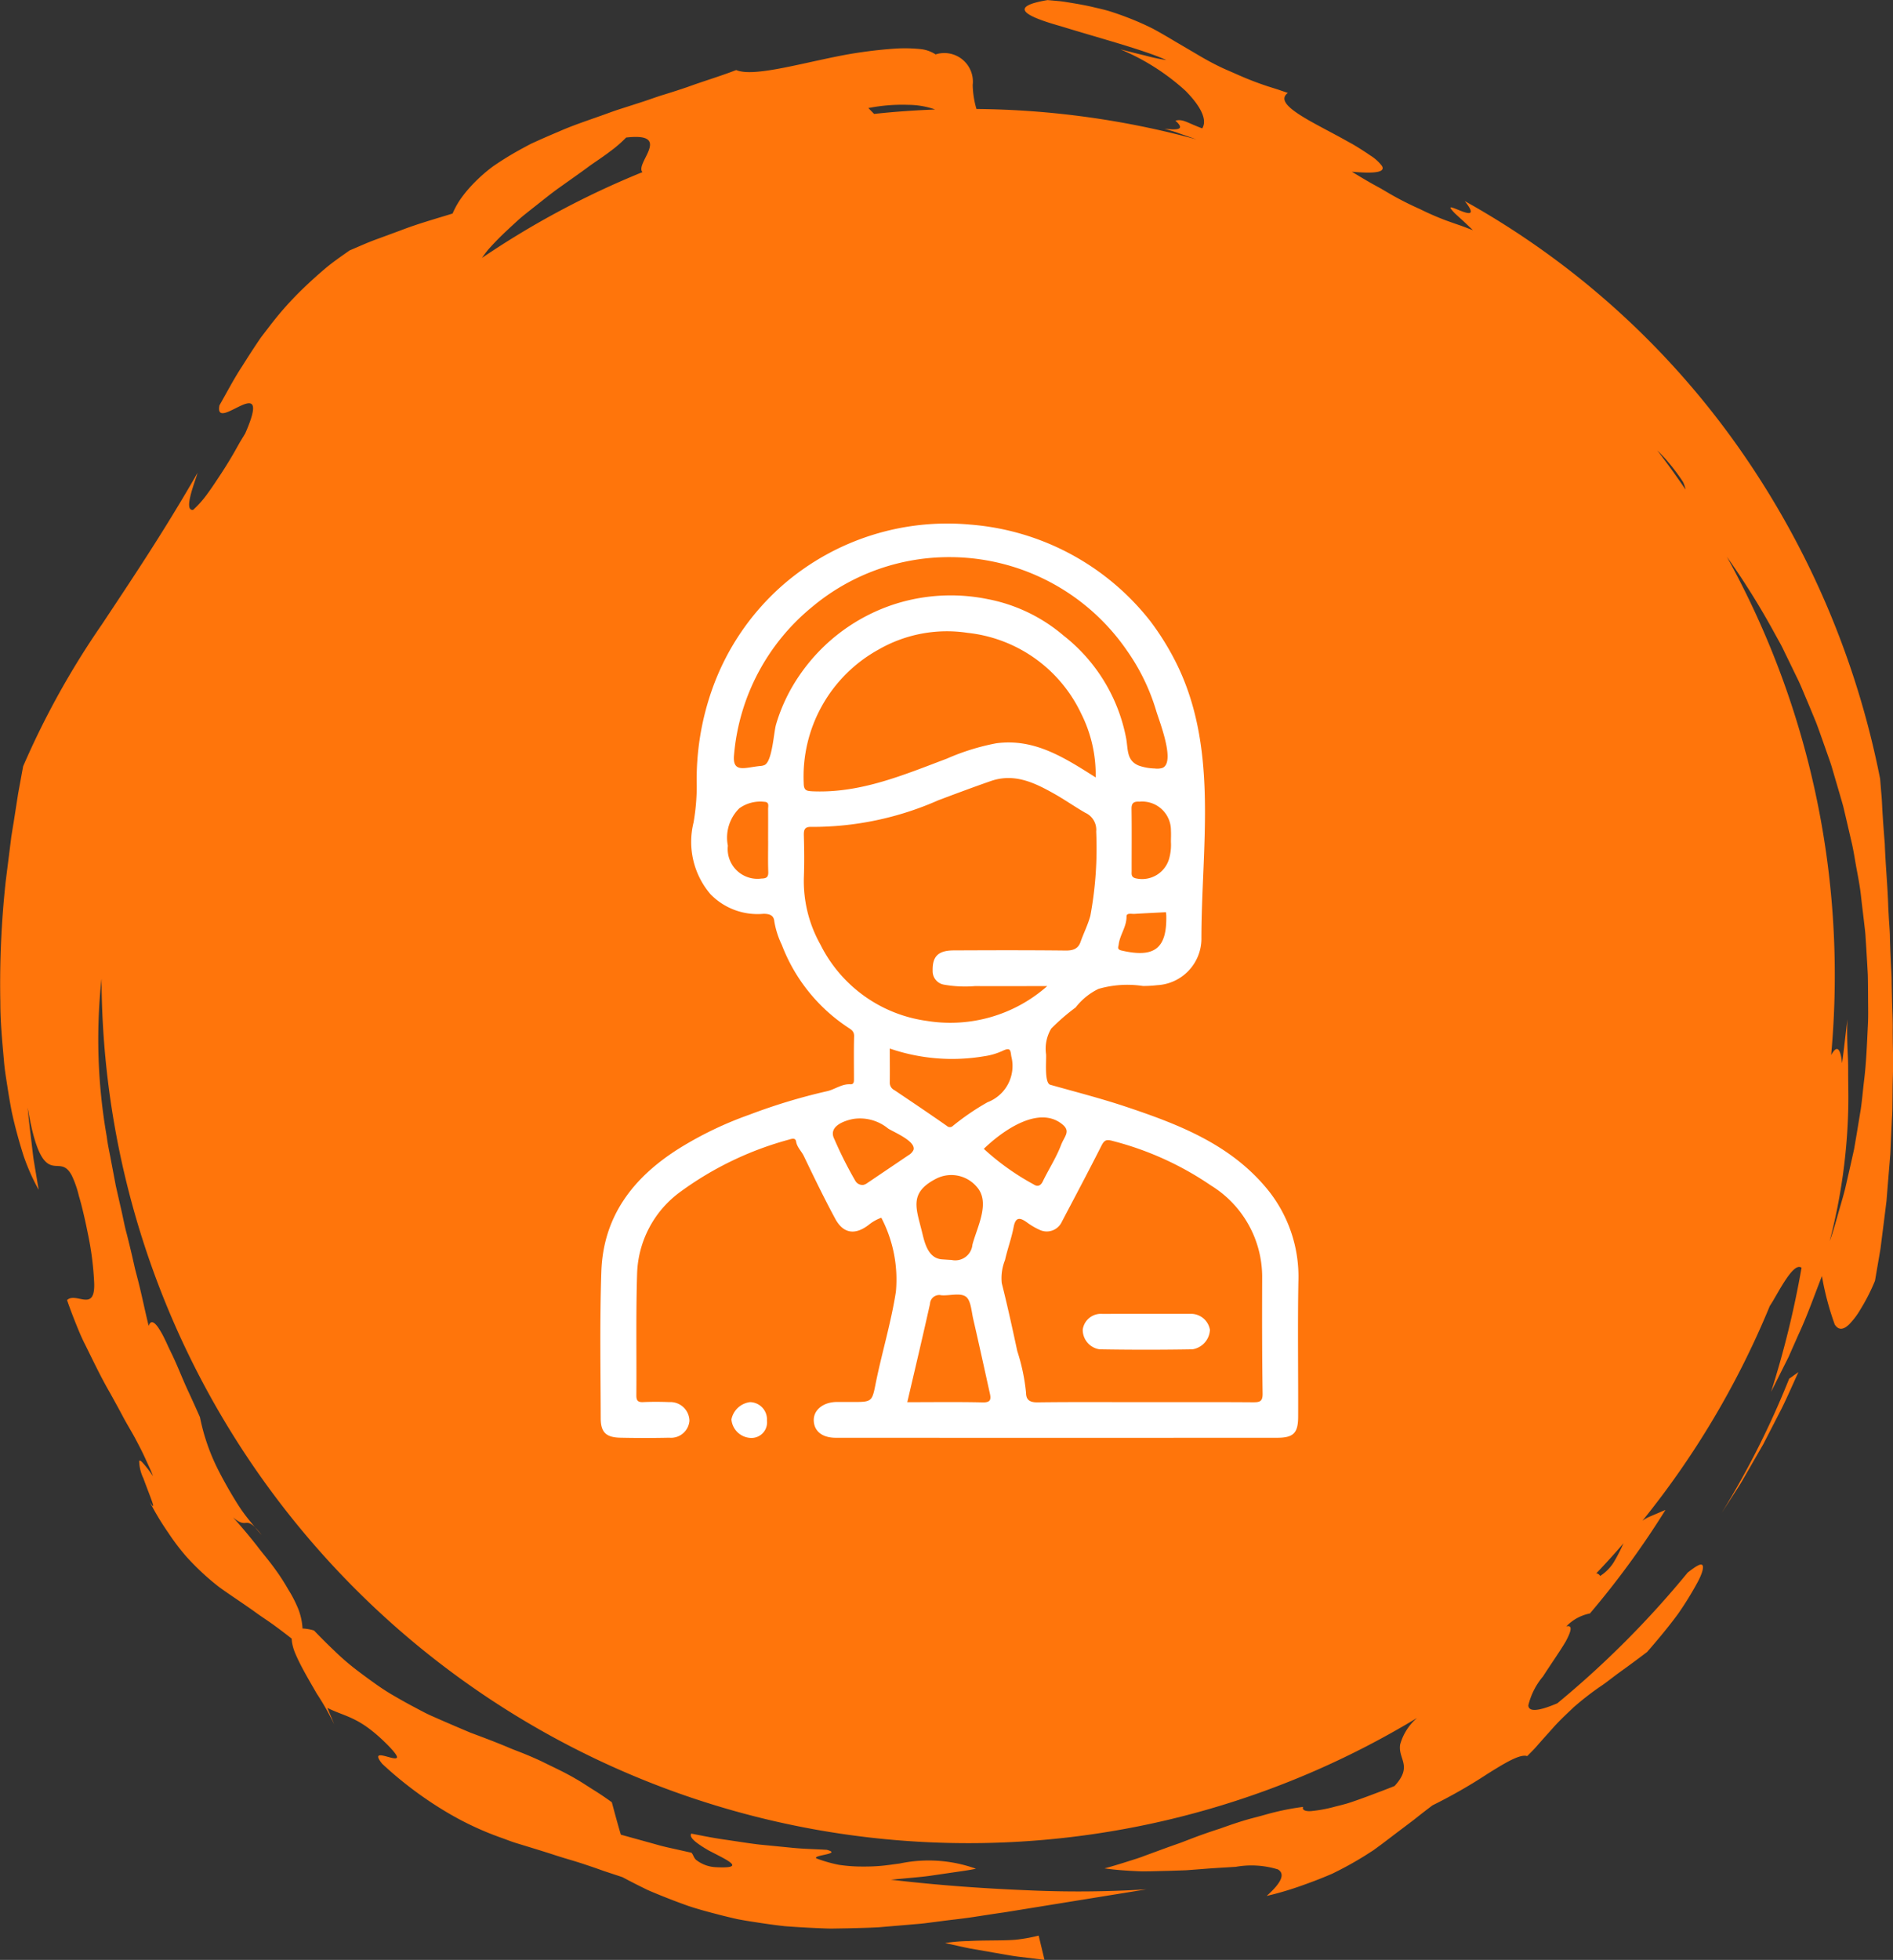
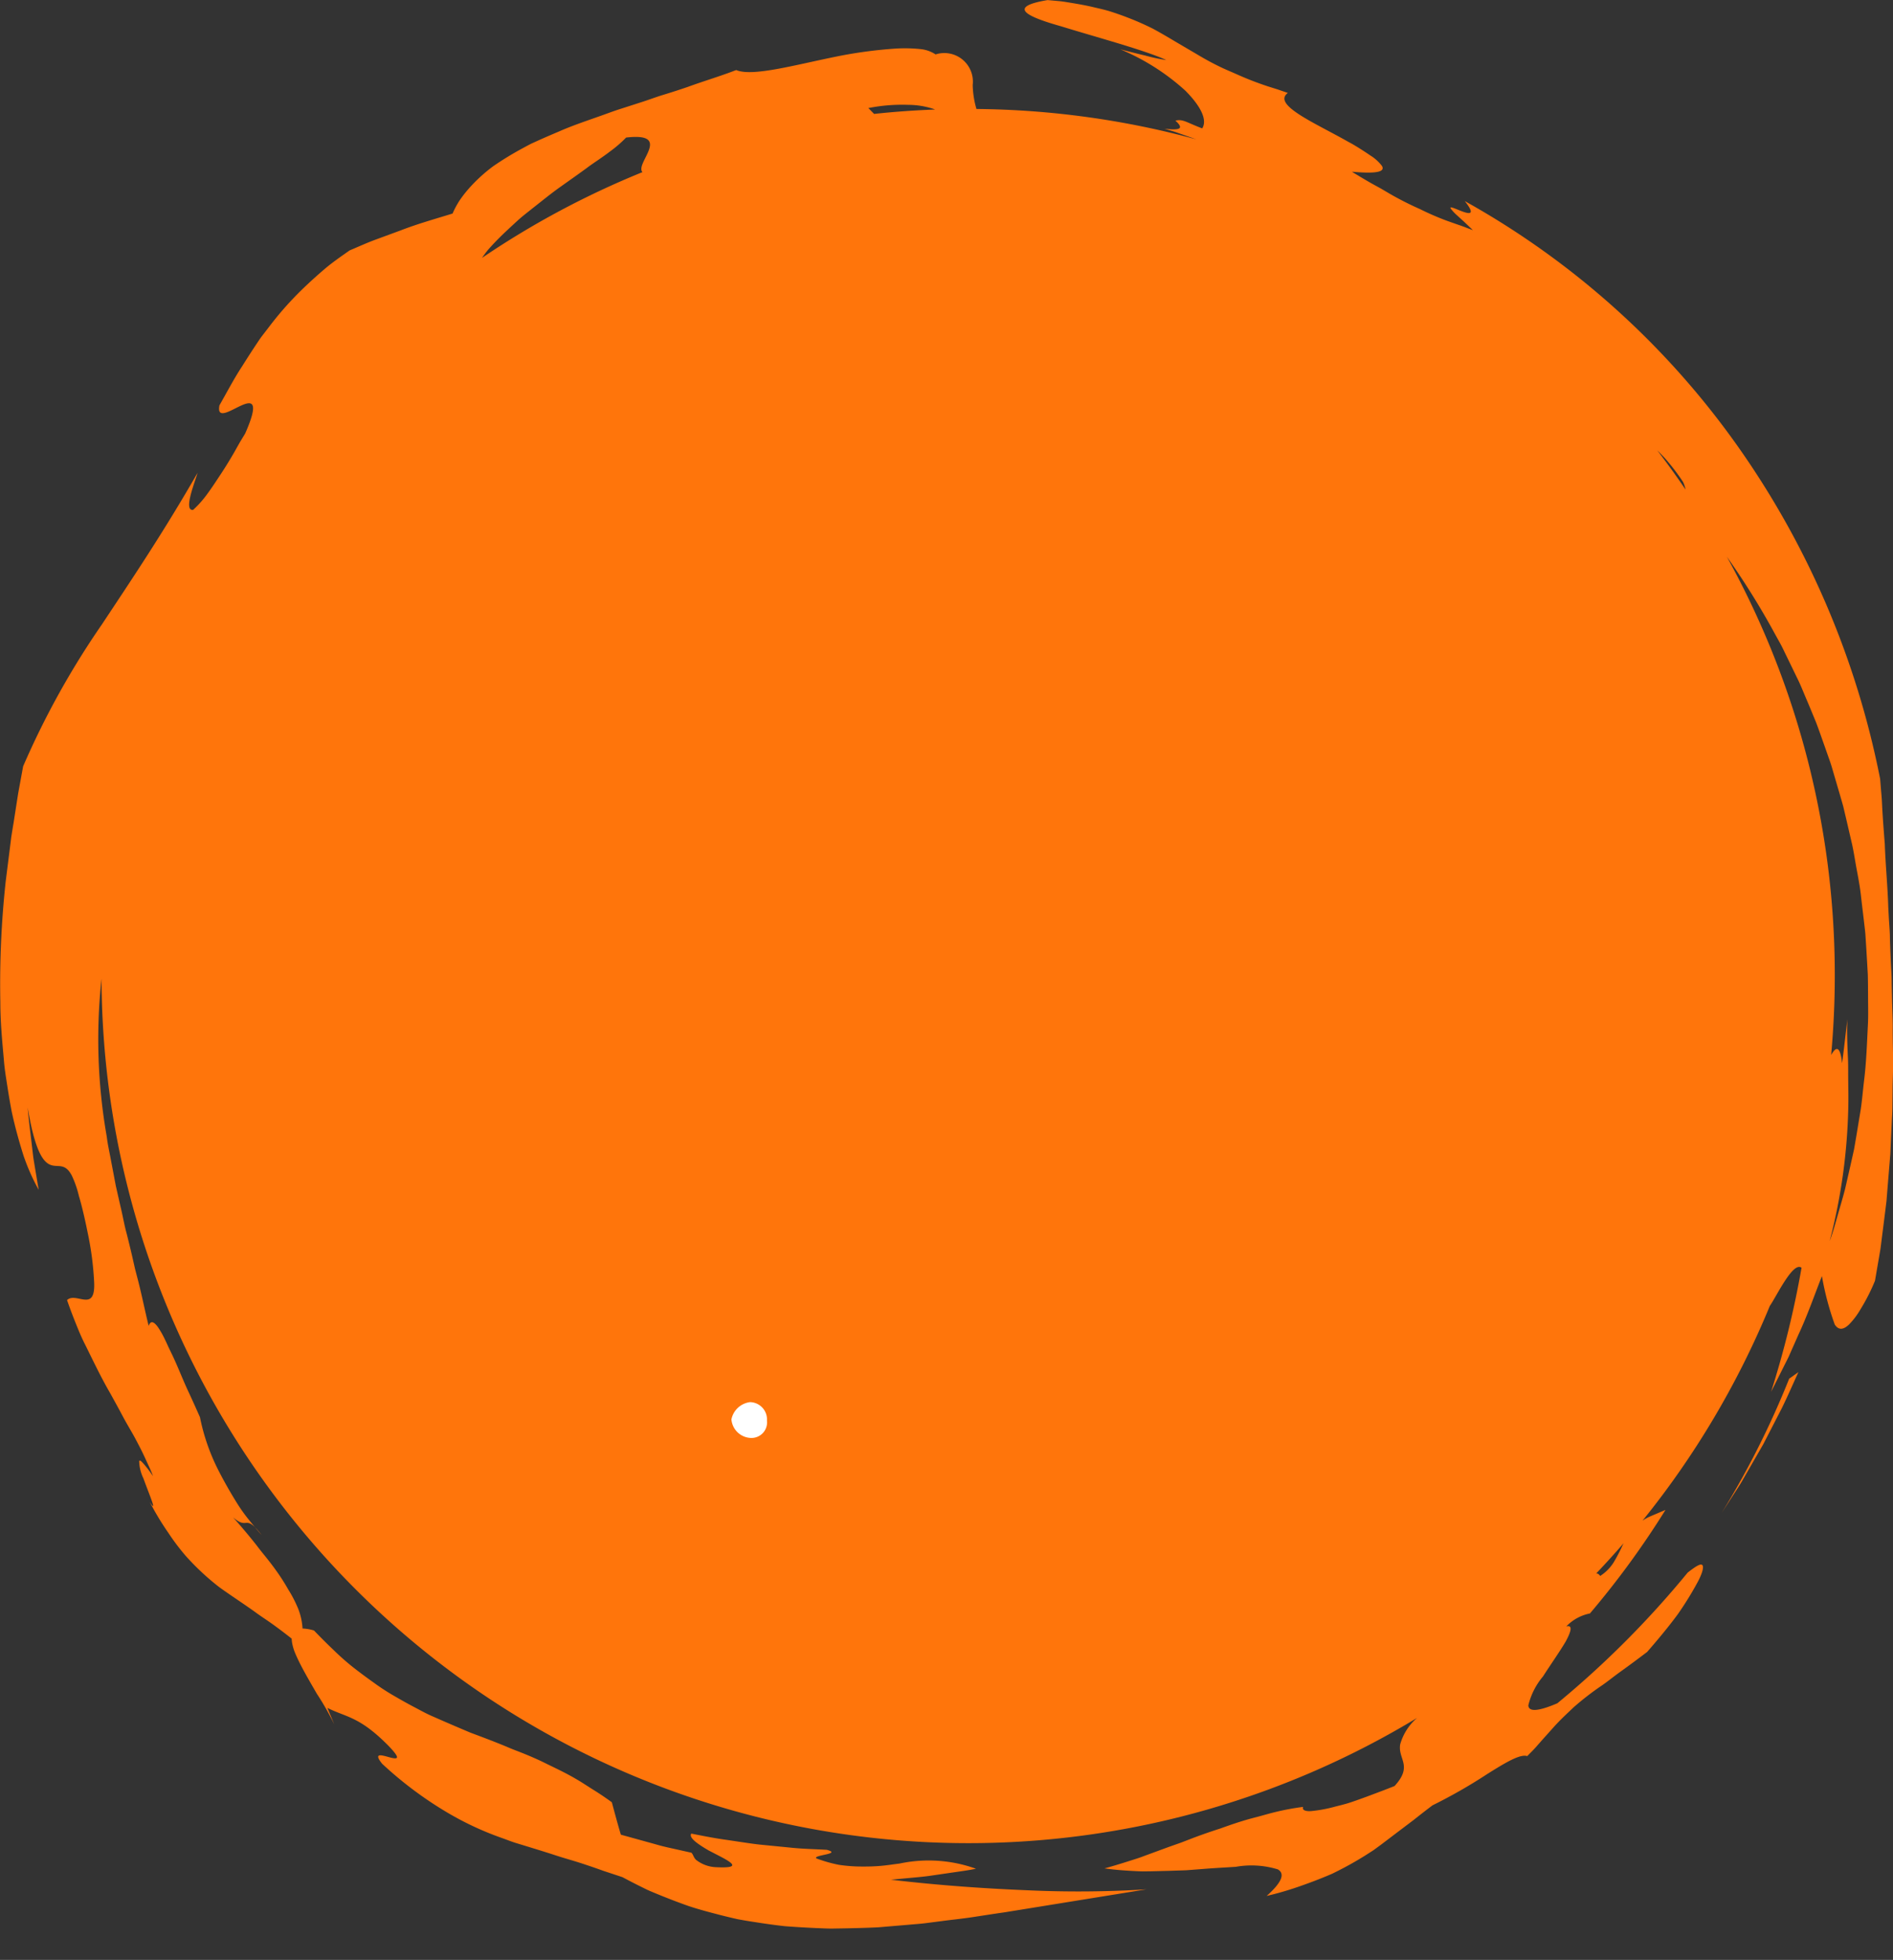
<svg xmlns="http://www.w3.org/2000/svg" width="122.97" height="127.242" viewBox="0 0 122.97 127.242">
  <rect x="0" y="0" width="122.97" height="127.242" fill="#333333" stroke="none" />
  <g id="Raggruppa_974" data-name="Raggruppa 974" transform="translate(-1095 -2743)">
    <g id="Raggruppa_889" data-name="Raggruppa 889" transform="translate(-86 63)">
      <g id="Raggruppa_581" data-name="Raggruppa 581" transform="translate(1181 2680)">
        <g id="Raggruppa_574" data-name="Raggruppa 574" transform="translate(16.547 99.144)">
          <g id="Raggruppa_573" data-name="Raggruppa 573">
            <path id="Tracciato_377" data-name="Tracciato 377" d="M3916.919,2612.648c.149.175.3.346.449.507A5.192,5.192,0,0,0,3916.919,2612.648Z" transform="translate(-3916.919 -2612.648)" fill="#ff750b" />
          </g>
        </g>
        <g id="Raggruppa_576" data-name="Raggruppa 576">
          <g id="Raggruppa_575" data-name="Raggruppa 575">
            <path id="Tracciato_378" data-name="Tracciato 378" d="M3994.964,2410.477c.013-.663-.031-1.327-.044-1.99l-.023-1c0-.332-.01-.665-.033-1q-.052-1-.082-2c0-.335-.027-.669-.05-1s-.038-.672-.057-1.01c-.04-1.352-.177-2.707-.226-4.1-.054-.69-.11-1.387-.151-2.093-.024-.352-.031-.71-.063-1.064s-.059-.713-.089-1.072a56.208,56.208,0,0,0-9.134-21.43,53.743,53.743,0,0,0-17.848-16.083c.893,1.129.055.762-.506.536-.282-.114-.5-.194-.4-.04a2.848,2.848,0,0,0,.406.431c.116.109.259.239.433.393l.594.566c-.3-.105-.575-.221-.862-.318s-.572-.2-.854-.3a17.885,17.885,0,0,1-1.723-.749,20.507,20.507,0,0,1-1.971-1l-.55-.324-.6-.33c-.408-.232-.839-.488-1.3-.771,1.67.151,2.164-.008,1.952-.377a2.787,2.787,0,0,0-.766-.686c-.192-.134-.41-.276-.646-.425s-.489-.306-.76-.446c-2.13-1.214-4.99-2.41-3.939-3.182l-.676-.231-.638-.2c-.41-.137-.792-.276-1.148-.417s-.689-.287-1-.425-.615-.262-.9-.4c-.564-.27-1.066-.549-1.542-.835l-1.4-.821c-.463-.276-.936-.556-1.452-.836a18.524,18.524,0,0,0-1.731-.758c-.322-.123-.665-.244-1.032-.361s-.762-.2-1.183-.3-.872-.179-1.355-.26c-.242-.038-.491-.084-.75-.112l-.8-.072c-2.68.447-1.354,1.077.9,1.71,2.26.7,5.452,1.552,6.81,2.184a11.332,11.332,0,0,1-1.375-.295c-.511-.116-1.059-.261-1.608-.4a14.678,14.678,0,0,1,4.227,2.688c.984.992,1.441,1.888,1.09,2.443-1-.372-1.258-.63-1.744-.5.135.113.326.308.3.43s-.264.177-1.007.094c.24.072.479.139.717.215l.708.248.652.228a56.319,56.319,0,0,0-14.292-1.974,5.984,5.984,0,0,1-.244-1.557,1.856,1.856,0,0,0-2.41-1.986,2.18,2.18,0,0,0-1.009-.348,9.828,9.828,0,0,0-1.542-.034,29.333,29.333,0,0,0-3.934.529c-2.755.561-5.43,1.31-6.469.868-1.077.415-2.143.727-3.159,1.1q-.766.261-1.518.491c-.5.149-.983.336-1.467.49l-1.428.459c-.469.15-.918.326-1.368.481-.9.318-1.77.612-2.576.97q-.609.256-1.19.513l-.572.259c-.186.091-.365.19-.542.286a20.718,20.718,0,0,0-1.971,1.2,10.418,10.418,0,0,0-1.554,1.419,7.916,7.916,0,0,0-.611.781,5.709,5.709,0,0,0-.468.867c-1.106.343-2.255.662-3.352,1.087l-1.677.617c-.564.208-1.1.457-1.656.689-.571.4-1.124.782-1.616,1.2s-.947.832-1.379,1.245a21.364,21.364,0,0,0-2.24,2.518l-.481.625c-.155.208-.293.428-.437.64-.283.428-.554.853-.819,1.274-.547.829-1,1.705-1.487,2.558-.188.959.72.323,1.417.011s1.185-.3.256,1.814l-.345.569-.366.651c-.259.448-.544.919-.845,1.375s-.6.916-.9,1.323a6.78,6.78,0,0,1-.924,1.041c-.677.1.155-1.9.284-2.4-2.175,3.794-4.234,6.854-6.212,9.838a53.713,53.713,0,0,0-5.117,9.212q-.159.866-.325,1.773-.142.909-.288,1.848-.078.469-.154.943l-.12.959q-.122.964-.245,1.943a61.706,61.706,0,0,0-.349,7.86c0,1.282.123,2.529.229,3.722.043.6.143,1.176.229,1.739s.182,1.109.281,1.634c.226,1.047.5,2.009.771,2.867a13.8,13.8,0,0,0,.981,2.21l-.224-1.333-.11-.666c-.033-.222-.055-.447-.083-.67-.1-.894-.227-1.783-.3-2.677.654,3.88,1.395,3.765,1.99,3.8.3.017.594.066.887.635a6.653,6.653,0,0,1,.45,1.3c.179.6.37,1.386.58,2.431a19.915,19.915,0,0,1,.415,3.231c.023.64-.1.919-.291,1.024-.389.211-1.077-.288-1.471.08.149.438.325.908.521,1.4s.4,1,.663,1.512c.508,1.022,1.02,2.109,1.613,3.126.285.514.565,1.023.829,1.521s.555.963.8,1.421.47.895.658,1.31.375.787.5,1.141a7.818,7.818,0,0,0-.661-.857c-.137-.155-.21-.183-.238-.122a2.752,2.752,0,0,0,.277,1.13c.383,1.062.952,2.367.406,1.52a17.75,17.75,0,0,0,1.215,2.016,14.449,14.449,0,0,0,1.14,1.507,16.239,16.239,0,0,0,2.172,2.02c.737.532,1.479,1.007,2.3,1.593.4.3.87.589,1.347.944q.5.364,1.051.8a1.925,1.925,0,0,0,.044.363,3.313,3.313,0,0,0,.125.438c.061.159.134.326.216.5.328.7.8,1.5,1.245,2.271a17.653,17.653,0,0,1,1.134,1.991l-.448-1.069c1.215.615,2.067.539,3.947,2.439.471.482.609.708.572.791s-.263.041-.5-.026c-.483-.13-1.063-.323-.457.428a24.576,24.576,0,0,0,4.279,3.193,19.927,19.927,0,0,0,3.516,1.63c.279.1.552.209.833.3l.854.261c.574.176,1.161.355,1.778.558s1.29.38,2,.623q.537.178,1.116.387l1.232.407q.541.29,1.078.558l.535.264c.179.081.361.155.541.23q1.08.448,2.137.821c.708.237,1.419.419,2.117.6q.524.132,1.043.25.524.1,1.044.178c.692.109,1.376.209,2.057.283q1.028.078,2.039.122c.337.013.673.033,1.009.033l1.01-.017c.672-.017,1.341-.031,2.01-.066l2.014-.17c.336-.032.672-.051,1.011-.093l1.017-.131c.68-.092,1.364-.158,2.056-.262s1.392-.217,2.1-.316l9.219-1.493a71.727,71.727,0,0,1-7.627.065c-2.714-.111-5.651-.3-8.974-.69l1.4-.131c.463-.041.924-.085,1.386-.159l1.376-.2c.458-.066.913-.126,1.366-.223a9.084,9.084,0,0,0-4.958-.337c-.41.051-.828.118-1.253.154s-.862.046-1.311.04a10.107,10.107,0,0,1-1.386-.111,9.163,9.163,0,0,1-1.457-.416c-.28-.222,1.716-.28.674-.558-.729-.044-1.469-.056-2.2-.127l-2.2-.217c-.735-.086-1.463-.21-2.2-.314s-1.465-.249-2.2-.395c-.126.179.108.425.485.69.188.133.411.27.643.405l.7.361c.877.459,1.419.812-.261.723a2.233,2.233,0,0,1-1.269-.483c-.163-.166-.163-.322-.29-.454l-1.152-.258c-.385-.084-.771-.17-1.147-.282l-2.286-.632c-.209-.7-.4-1.409-.586-2.105-.4-.289-.787-.552-1.176-.793s-.759-.495-1.137-.711c-.751-.443-1.515-.785-2.252-1.153-.373-.175-.749-.338-1.129-.492s-.769-.292-1.143-.458c-.758-.315-1.538-.609-2.343-.909-.785-.331-1.592-.675-2.43-1.047-.425-.178-.827-.406-1.249-.627s-.846-.461-1.28-.713a13.949,13.949,0,0,1-1.291-.837q-.645-.456-1.309-.969a15.9,15.9,0,0,1-1.3-1.14q-.648-.614-1.306-1.3a2.87,2.87,0,0,0-.748-.131,4.07,4.07,0,0,0-.369-1.485,7.885,7.885,0,0,0-.552-1.038,13.521,13.521,0,0,0-.827-1.286q-.251-.35-.553-.729c-.2-.253-.422-.515-.64-.807-.447-.573-.966-1.194-1.57-1.87.857.739.775.013,1.42.634-.12-.14-.238-.283-.356-.431a10.619,10.619,0,0,1-.76-1.05c-.467-.74-.9-1.508-1.272-2.236a13.366,13.366,0,0,1-1.184-3.424c-.163-.366-.446-1.005-.785-1.731s-.662-1.575-1.016-2.311l-.258-.535c-.077-.174-.154-.339-.229-.492a5.77,5.77,0,0,0-.428-.756c-.266-.378-.488-.476-.615-.1-.241-.965-.437-1.967-.693-2.961l-.195-.748-.172-.761q-.176-.761-.371-1.527c-.141-.507-.231-1.031-.351-1.548s-.236-1.037-.355-1.559q-.148-.788-.3-1.58c-.093-.528-.22-1.051-.283-1.586a36.475,36.475,0,0,1-.342-10.268,56.311,56.311,0,0,0,85.46,47.989,3.508,3.508,0,0,0-1.1,1.722c-.156.966.846,1.382-.365,2.7-.513.206-1.161.45-1.832.7-.336.122-.678.247-1.016.36s-.681.193-1,.274a9,9,0,0,1-1.577.294c-.379.024-.592-.071-.517-.272a16.076,16.076,0,0,0-1.831.341c-.3.072-.6.158-.9.241s-.6.155-.9.242c-.6.173-1.181.375-1.758.583-.584.185-1.156.385-1.714.594l-.827.318-.81.286-1.534.563c-.244.095-.484.177-.719.249l-.682.216c-.44.137-.85.259-1.223.359.57.083,1.228.137,1.936.173.176.008.357.018.539.022l.549-.007,1.131-.028,1.147-.038,1.124-.086c.737-.06,1.452-.095,2.093-.137a5.847,5.847,0,0,1,2.741.166c.445.264.324.785-.728,1.723a20.744,20.744,0,0,0,2.164-.631c.639-.223,1.207-.44,1.72-.653l.376-.159.35-.174q.341-.172.652-.342c.415-.226.794-.45,1.153-.674l.527-.338.5-.366,1-.759,1.088-.822c.38-.3.79-.624,1.247-.966a33.684,33.684,0,0,0,3.555-2.032c1.157-.727,2.144-1.321,2.594-1.161.187-.192.366-.365.524-.54l.44-.5.741-.827c.448-.5.854-.869,1.3-1.293a18.192,18.192,0,0,1,1.769-1.376c.393-.261.8-.6,1.3-.959s1.068-.776,1.715-1.268c.728-.835,1.427-1.677,2-2.46a21.1,21.1,0,0,0,1.288-2.086c.294-.55.4-.954.307-1.083s-.375.017-.962.478a61.692,61.692,0,0,1-8.467,8.485c-1.363.579-1.857.522-1.883.136a4.577,4.577,0,0,1,.953-1.881c.514-.8,1.122-1.66,1.487-2.289.347-.65.455-1.07.026-.958a2.9,2.9,0,0,1,1.535-.841,56.261,56.261,0,0,0,4.908-6.722l-.981.416a2.79,2.79,0,0,0-.511.282,56.239,56.239,0,0,0,8.268-13.937c.065-.1.129-.2.189-.3l.443-.764c.574-.967,1.085-1.676,1.431-1.421a61.391,61.391,0,0,1-1.979,8.058l.921-1.835c.076-.153.156-.305.229-.46l.207-.469.415-.939c.581-1.241,1.03-2.537,1.531-3.812a18.467,18.467,0,0,0,.833,3.144c.21.324.5.4.917.009a4.861,4.861,0,0,0,.743-.977,12.493,12.493,0,0,0,.954-1.872q.18-1.044.357-2.079.131-1.039.262-2.069.064-.513.127-1.023l.083-1.026q.083-1.018.167-2.031.045-1.013.092-2.022c.013-.335.042-.668.044-1l.012-1c0-.668.037-1.332.032-2S3994.965,2411.139,3994.964,2410.477Zm-13.618-35.6a2.034,2.034,0,0,1,.159.485q-.883-1.3-1.838-2.547c.174.174.349.352.523.542A13.651,13.651,0,0,1,3981.346,2374.875Zm-50.367-24.489a5.286,5.286,0,0,1,1.676.265c.034.012.063.026.1.038q-2,.074-3.961.285l-.374-.38A11.324,11.324,0,0,1,3930.979,2350.386Zm-25.989,8.112q.365-.345.765-.705c.268-.235.557-.454.844-.686.581-.452,1.169-.938,1.773-1.367s1.2-.847,1.75-1.249c.272-.208.545-.386.8-.563s.5-.349.716-.515a8.038,8.038,0,0,0,1.048-.905c2.329-.268,1.437.849,1.1,1.628-.113.259-.165.483-.04.618a56.158,56.158,0,0,0-10.421,5.566c.113-.166.24-.338.386-.519A17.7,17.7,0,0,1,3904.99,2358.5Zm72.429,85.4a11.349,11.349,0,0,1-.588,1.123,2.878,2.878,0,0,1-.874.875.322.322,0,0,0-.248-.171q.912-.96,1.78-1.961C3977.465,2443.809,3977.441,2443.853,3977.418,2443.9Zm15.922-33.567c-.058,1.161-.1,2.33-.249,3.492-.067.581-.117,1.166-.2,1.747l-.287,1.739-.149.87-.192.862-.393,1.724c-.146.571-.318,1.135-.479,1.7s-.316,1.136-.523,1.689a37.413,37.413,0,0,0,1.209-8.742c.013-.615,0-1.2-.006-1.745s.006-1.055-.024-1.531c-.044-.95-.063-1.749-.028-2.389-.117.954-.215,1.908-.345,2.857-.106-.983-.323-1.061-.548-.778a1.669,1.669,0,0,0-.162.248c.152-1.69.235-3.4.235-5.13a56.039,56.039,0,0,0-7.011-27.222,49.745,49.745,0,0,1,3.126,5.016l.377.681c.122.229.23.466.346.7q.343.705.688,1.418c.241.472.431.966.641,1.457s.412.988.618,1.485c.191.5.366,1.014.549,1.526l.271.771c.093.257.181.517.254.78q.231.79.464,1.584c.076.266.156.531.229.8l.191.81.379,1.634c.121.548.2,1.1.305,1.659s.21,1.114.272,1.677.134,1.13.2,1.7c.031.284.072.568.092.854l.055.858q.052.86.1,1.724c.015.576.013,1.155.018,1.734S3993.38,2409.75,3993.34,2410.331Z" transform="translate(-3872.012 -2343.58)" fill="#ff750b" />
          </g>
        </g>
        <g id="Raggruppa_578" data-name="Raggruppa 578" transform="translate(111.844 89.087)">
          <g id="Raggruppa_577" data-name="Raggruppa 577">
            <path id="Tracciato_379" data-name="Tracciato 379" d="M4175.547,2594.485l.711-1.1c.235-.365.48-.724.691-1.105l1.3-2.256,1.192-2.314c.384-.777.726-1.575,1.088-2.36l-.6.425A56.625,56.625,0,0,1,4175.547,2594.485Z" transform="translate(-4175.547 -2585.354)" fill="#ff750b" />
          </g>
        </g>
        <g id="Raggruppa_580" data-name="Raggruppa 580" transform="translate(61.403 125.666)">
          <g id="Raggruppa_579" data-name="Raggruppa 579">
-             <path id="Tracciato_380" data-name="Tracciato 380" d="M4043.2,2684.895c-.5.038-1,.038-1.5.044s-.993.009-1.5.038a11.936,11.936,0,0,0-1.555.129c.528.116,1.058.242,1.591.349l1.607.281c.539.087,1.081.2,1.623.264l1.636.2-.379-1.576A10.59,10.59,0,0,1,4043.2,2684.895Z" transform="translate(-4038.654 -2684.625)" fill="#ff750b" />
-           </g>
+             </g>
        </g>
      </g>
      <g id="Raggruppa_200" data-name="Raggruppa 200" transform="translate(1220 2714)">
-         <path id="Tracciato_3221" data-name="Tracciato 3221" d="M3593.213-1965.684a16.492,16.492,0,0,1,11.685,6.281,17.53,17.53,0,0,1,1.492,2.35c3.013,5.678,1.811,12.159,1.817,18.288a3.032,3.032,0,0,1-2.875,2.982,7.744,7.744,0,0,1-.925.052,6.757,6.757,0,0,0-2.888.189,4.224,4.224,0,0,0-1.486,1.207,13.581,13.581,0,0,0-1.583,1.371,2.538,2.538,0,0,0-.335,1.667c.028.4-.126,1.867.275,1.98,1.616.456,3.246.873,4.838,1.4,3.369,1.124,6.692,2.381,9.094,5.183a8.974,8.974,0,0,1,2.183,6.2c-.052,2.916-.005,5.835-.015,8.752,0,1.08-.3,1.383-1.376,1.383q-14.327.007-28.654,0c-.89,0-1.416-.428-1.436-1.124-.02-.676.61-1.189,1.477-1.2.413,0,.826,0,1.239,0,1.045,0,1.084-.086,1.293-1.134.4-2.013,1.014-4,1.327-6.027a8.668,8.668,0,0,0-.947-4.8,2.753,2.753,0,0,0-.815.459c-.884.684-1.655.576-2.177-.39-.723-1.338-1.386-2.709-2.045-4.08-.155-.321-.439-.563-.5-.942-.037-.216-.213-.2-.423-.131a21.406,21.406,0,0,0-7.066,3.38,6.826,6.826,0,0,0-2.836,5.259c-.086,2.656-.031,5.318-.051,7.977,0,.336.095.451.434.437.567-.024,1.136-.023,1.7,0a1.237,1.237,0,0,1,1.314,1.212,1.2,1.2,0,0,1-1.308,1.1q-1.587.034-3.175,0c-.927-.019-1.277-.342-1.28-1.258-.01-3.175-.067-6.353.041-9.525.123-3.6,2.065-6.112,5.032-7.985a23.42,23.42,0,0,1,4.576-2.2,37.75,37.75,0,0,1,5.029-1.523c.524-.11.967-.487,1.542-.456.26.014.229-.229.23-.4,0-.9-.015-1.808.01-2.711.01-.365-.223-.452-.461-.618a11.211,11.211,0,0,1-4.234-5.319,5.647,5.647,0,0,1-.487-1.519c-.033-.4-.3-.5-.705-.5a4.257,4.257,0,0,1-3.442-1.271,5.228,5.228,0,0,1-1.1-4.66,13.949,13.949,0,0,0,.207-2.368,17.532,17.532,0,0,1,1-6.274,16.147,16.147,0,0,1,4.74-6.9A16.288,16.288,0,0,1,3593.213-1965.684Zm4.979,29.96c-1.713,0-3.2.01-4.691,0a7.853,7.853,0,0,1-2-.09.883.883,0,0,1-.753-.908c-.023-.921.351-1.315,1.366-1.319,2.427-.011,4.854-.018,7.28.009.477.005.806-.114.96-.556.2-.574.479-1.111.639-1.707a23.97,23.97,0,0,0,.378-5.461,1.209,1.209,0,0,0-.706-1.218c-.678-.389-1.321-.841-2-1.225-1.283-.724-2.6-1.367-4.133-.839-1.15.4-2.288.825-3.426,1.254a20.211,20.211,0,0,1-8.2,1.725c-.484-.025-.536.179-.525.58.026.9.034,1.808,0,2.71a8.414,8.414,0,0,0,1.075,4.347,9.1,9.1,0,0,0,6.9,4.956A9.512,9.512,0,0,0,3598.192-1935.724Zm6.322,27.012c2.348,0,4.7-.009,7.043.008.428,0,.633-.036.625-.565-.038-2.528-.037-5.057-.028-7.585a6.983,6.983,0,0,0-3.336-5.93,20.2,20.2,0,0,0-6.311-2.869c-.434-.121-.585-.121-.791.285-.838,1.659-1.711,3.3-2.577,4.946a1.078,1.078,0,0,1-1.451.52,4.468,4.468,0,0,1-.786-.458c-.446-.328-.761-.427-.895.285s-.4,1.425-.559,2.139a3.144,3.144,0,0,0-.211,1.5c.369,1.462.692,2.938,1.008,4.409a12.7,12.7,0,0,1,.568,2.7c0,.46.235.635.737.628C3599.87-1908.729,3602.192-1908.712,3604.514-1908.712Zm-3.177-40.558a8.824,8.824,0,0,0-.939-4.139,9.249,9.249,0,0,0-7.376-5.248,8.913,8.913,0,0,0-5.78,1.08,9.414,9.414,0,0,0-4.87,8.686c.005.486.2.5.586.521,3.111.13,5.895-1.061,8.712-2.121a14.892,14.892,0,0,1,3.2-.995C3597.327-1951.821,3599.263-1950.589,3601.336-1949.271Zm-9.233-14.3a13.851,13.851,0,0,0-9.167,3.214,13.936,13.936,0,0,0-5.088,9.583c-.136,1.255.684.86,1.688.76a.815.815,0,0,0,.3-.068c.5-.259.584-2.125.741-2.642a11.2,11.2,0,0,1,1.535-3.2,11.93,11.93,0,0,1,6.316-4.646,11.991,11.991,0,0,1,5.867-.283,10.68,10.68,0,0,1,4.957,2.374,11.1,11.1,0,0,1,4.069,6.695c.126.725.022,1.425.826,1.748a3.4,3.4,0,0,0,1.022.183,1.175,1.175,0,0,0,.489-.032c.9-.327-.2-3.065-.387-3.7a13.423,13.423,0,0,0-1.9-3.918A13.989,13.989,0,0,0,3592.1-1963.571Zm-3,54.86c1.7,0,3.3-.023,4.9.014.486.011.55-.176.465-.557-.359-1.622-.713-3.245-1.087-4.863-.118-.51-.149-1.216-.486-1.451-.367-.256-1.044-.045-1.583-.084a.6.6,0,0,0-.738.559C3590.11-1913,3589.614-1910.912,3589.1-1908.711Zm-1.142-22.959c0,.78.009,1.5,0,2.21a.532.532,0,0,0,.3.49c1.142.767,2.284,1.535,3.41,2.324a.28.28,0,0,0,.394-.006,16.258,16.258,0,0,1,2.245-1.532,2.519,2.519,0,0,0,1.545-2.985c-.057-.384-.051-.585-.524-.371a4.269,4.269,0,0,1-1.24.37A12.48,12.48,0,0,1,3587.962-1931.67Zm4.017,13.726a1.119,1.119,0,0,0,1.352-.992c.308-1.161,1.2-2.771.26-3.78a2.165,2.165,0,0,0-2.638-.493c-1.786.93-1.259,1.935-.868,3.564.167.7.418,1.6,1.27,1.661C3591.577-1917.969,3591.785-1917.951,3591.979-1917.945Zm-2.469-7.171c.121-.564-1.325-1.142-1.656-1.363a2.881,2.881,0,0,0-2.288-.617c-.616.123-1.626.5-1.2,1.315a25.841,25.841,0,0,0,1.368,2.715.536.536,0,0,0,.513.248.786.786,0,0,0,.281-.139l2.655-1.793a.785.785,0,0,0,.3-.3A.326.326,0,0,0,3589.511-1925.116Zm4.56-.044a16.207,16.207,0,0,0,3.233,2.306c.233.158.446.126.6-.192.383-.792.872-1.54,1.183-2.356.225-.589.65-.893.078-1.355C3597.6-1928.02,3595.225-1926.275,3594.071-1925.159Zm12.156-19.913c0-.273.015-.507,0-.738a1.866,1.866,0,0,0-2.042-1.888c-.34-.02-.523.06-.517.462.019,1.342.005,2.684.007,4.026,0,.2-.048.4.244.484a1.827,1.827,0,0,0,2.184-1.245A3.326,3.326,0,0,0,3606.227-1945.073Zm-26.167-.072c0-.694.005-1.387,0-2.081,0-.184.09-.448-.239-.463a2.328,2.328,0,0,0-1.634.423,2.679,2.679,0,0,0-.742,2.428,1.935,1.935,0,0,0,2.181,2.131c.33-.007.455-.093.444-.435C3580.045-1943.808,3580.061-1944.476,3580.061-1945.144Zm25.84,4.623c-.708.037-1.371.067-2.033.109-.191.012-.529-.08-.525.165.011.674-.439,1.2-.509,1.83-.015.141-.131.309.18.382,2.144.5,2.961-.125,2.912-2.274A2.009,2.009,0,0,0,3605.9-1940.521Z" transform="translate(-3569.162 1965.744)" fill="#fff" />
        <path id="Tracciato_3222" data-name="Tracciato 3222" d="M3626.242-1597.59a1.011,1.011,0,0,1-1.078,1.128,1.315,1.315,0,0,1-1.23-1.2,1.407,1.407,0,0,1,1.21-1.123A1.123,1.123,0,0,1,3626.242-1597.59Z" transform="translate(-3615.42 1655.816)" fill="#fff" />
-         <path id="Tracciato_3223" data-name="Tracciato 3223" d="M3774.892-1635.692c.953,0,1.907,0,2.86,0a1.244,1.244,0,0,1,1.267,1.037,1.343,1.343,0,0,1-1.137,1.266q-3.014.052-6.029,0a1.275,1.275,0,0,1-1.095-1.29,1.19,1.19,0,0,1,1.273-1.01Q3773.462-1635.694,3774.892-1635.692Z" transform="translate(-3739.422 1686.991)" fill="#fff" />
      </g>
    </g>
  </g>
</svg>